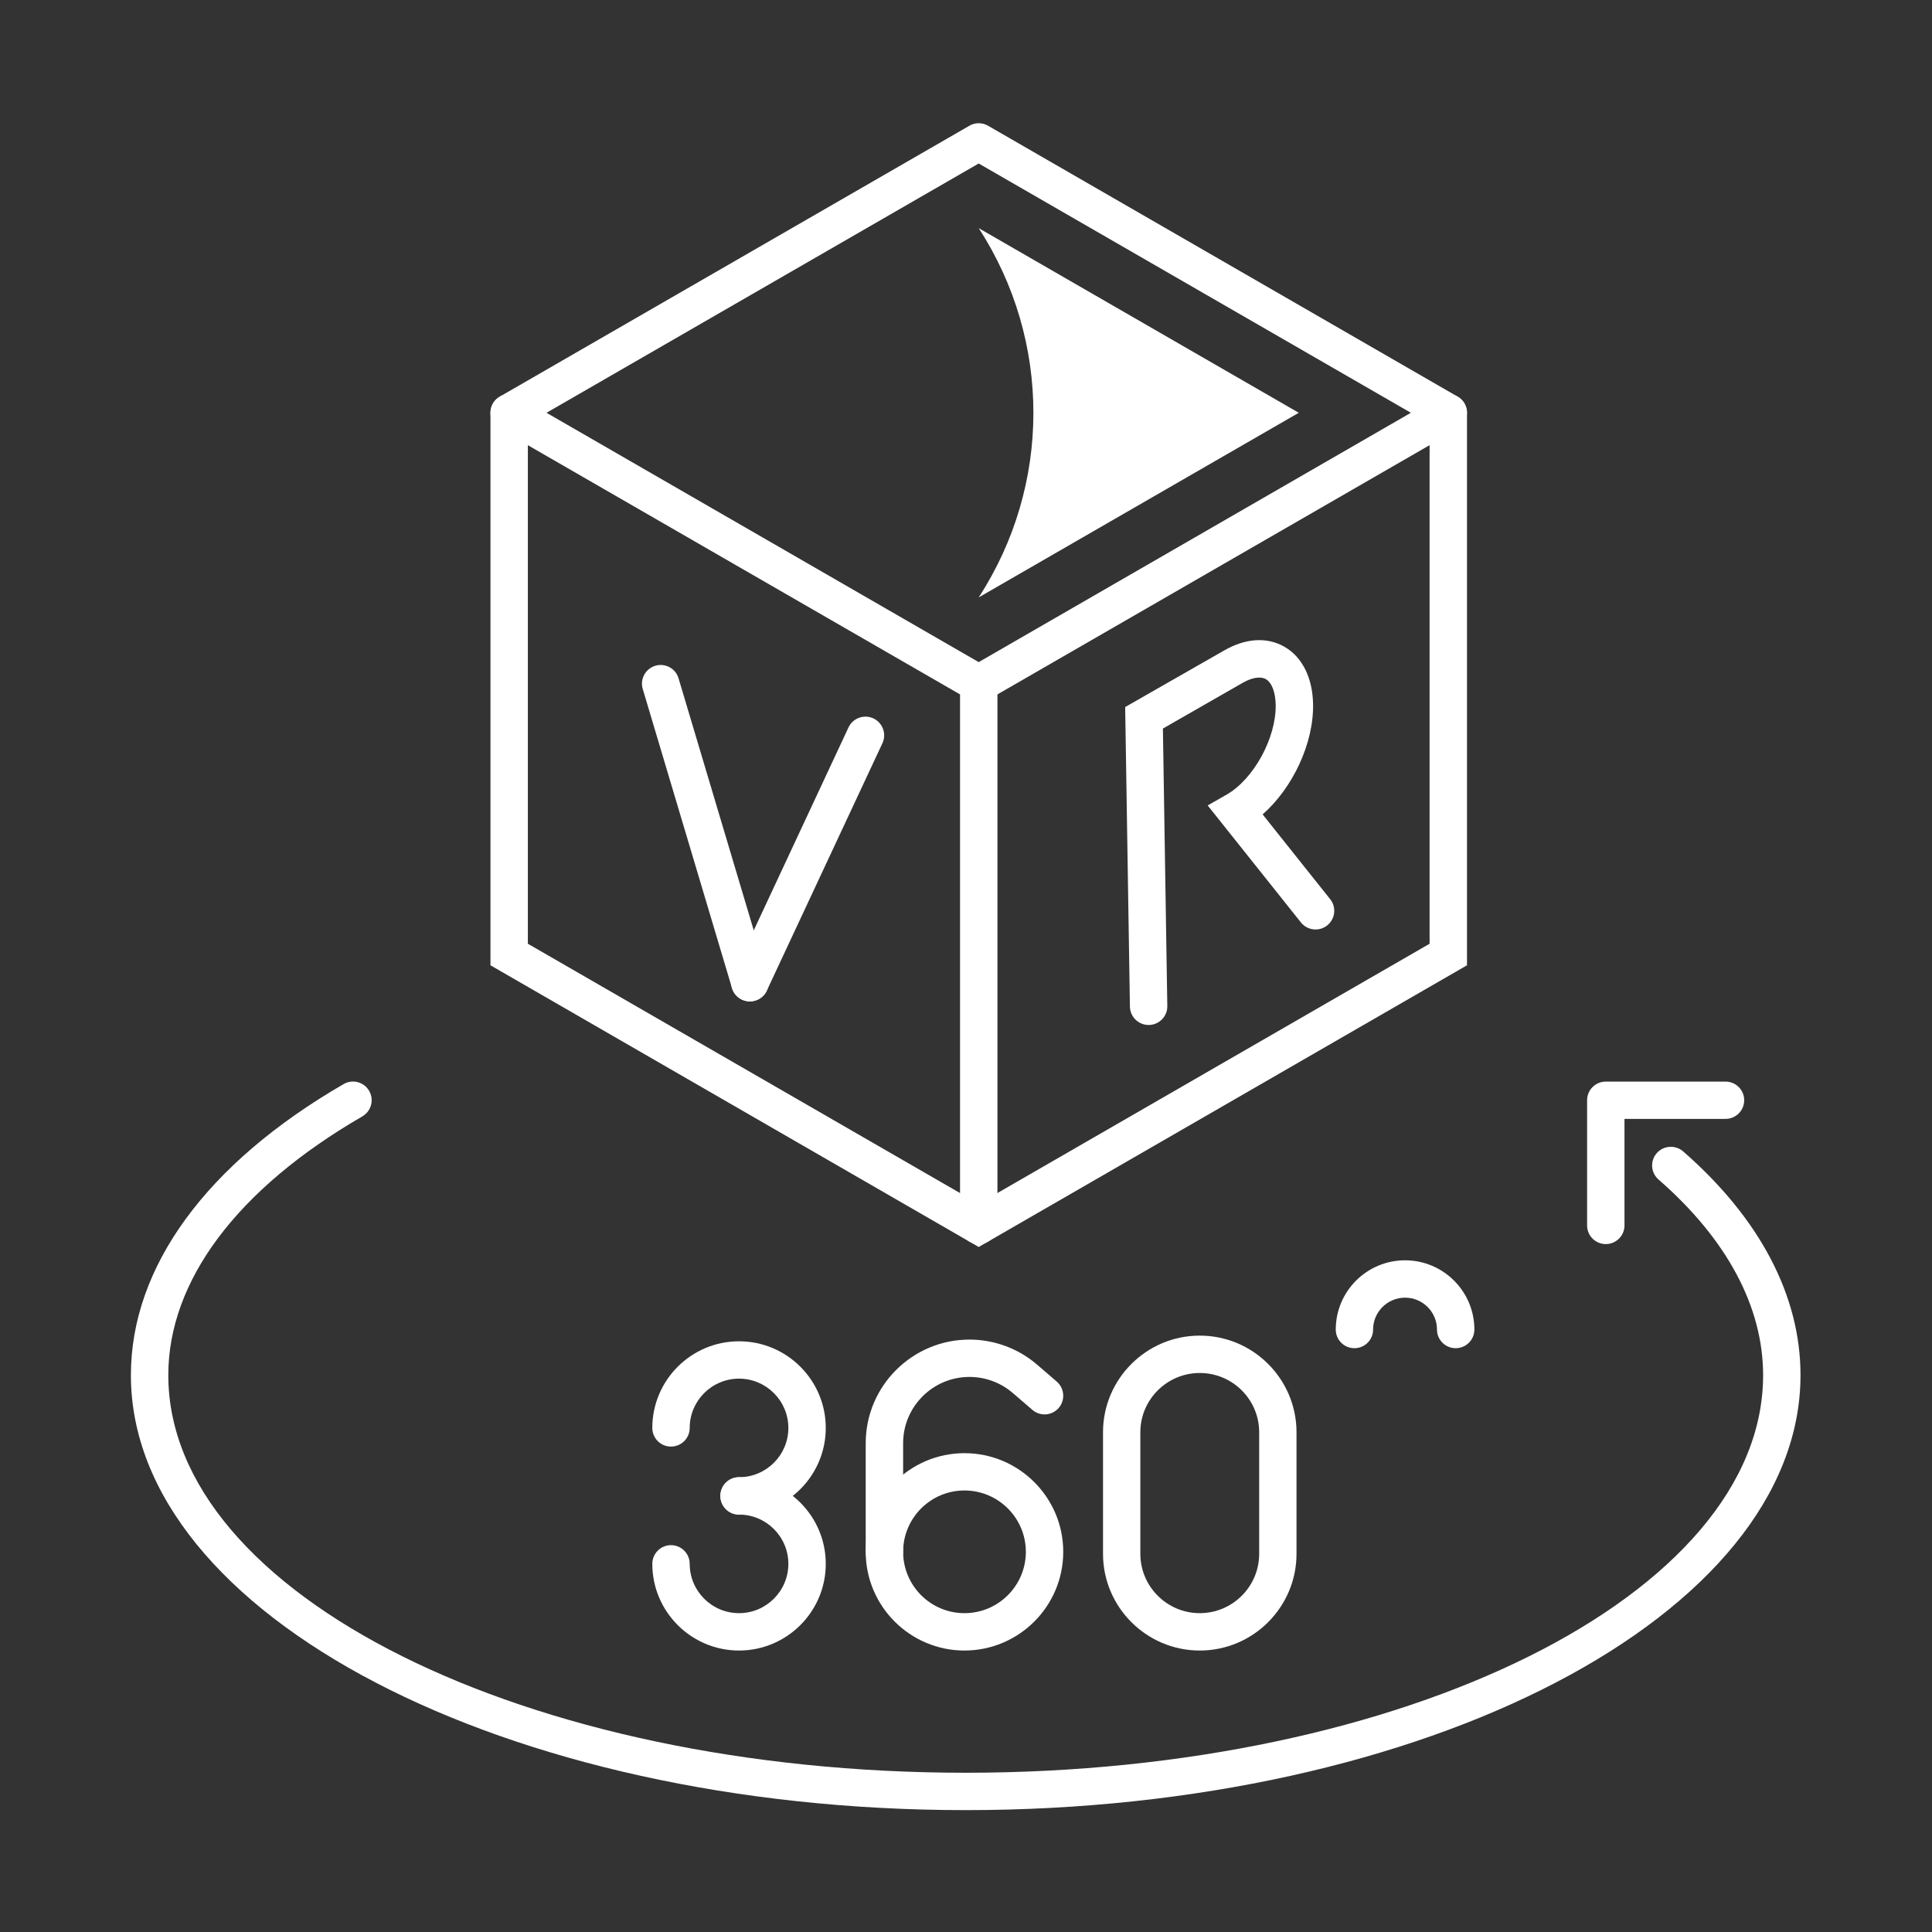
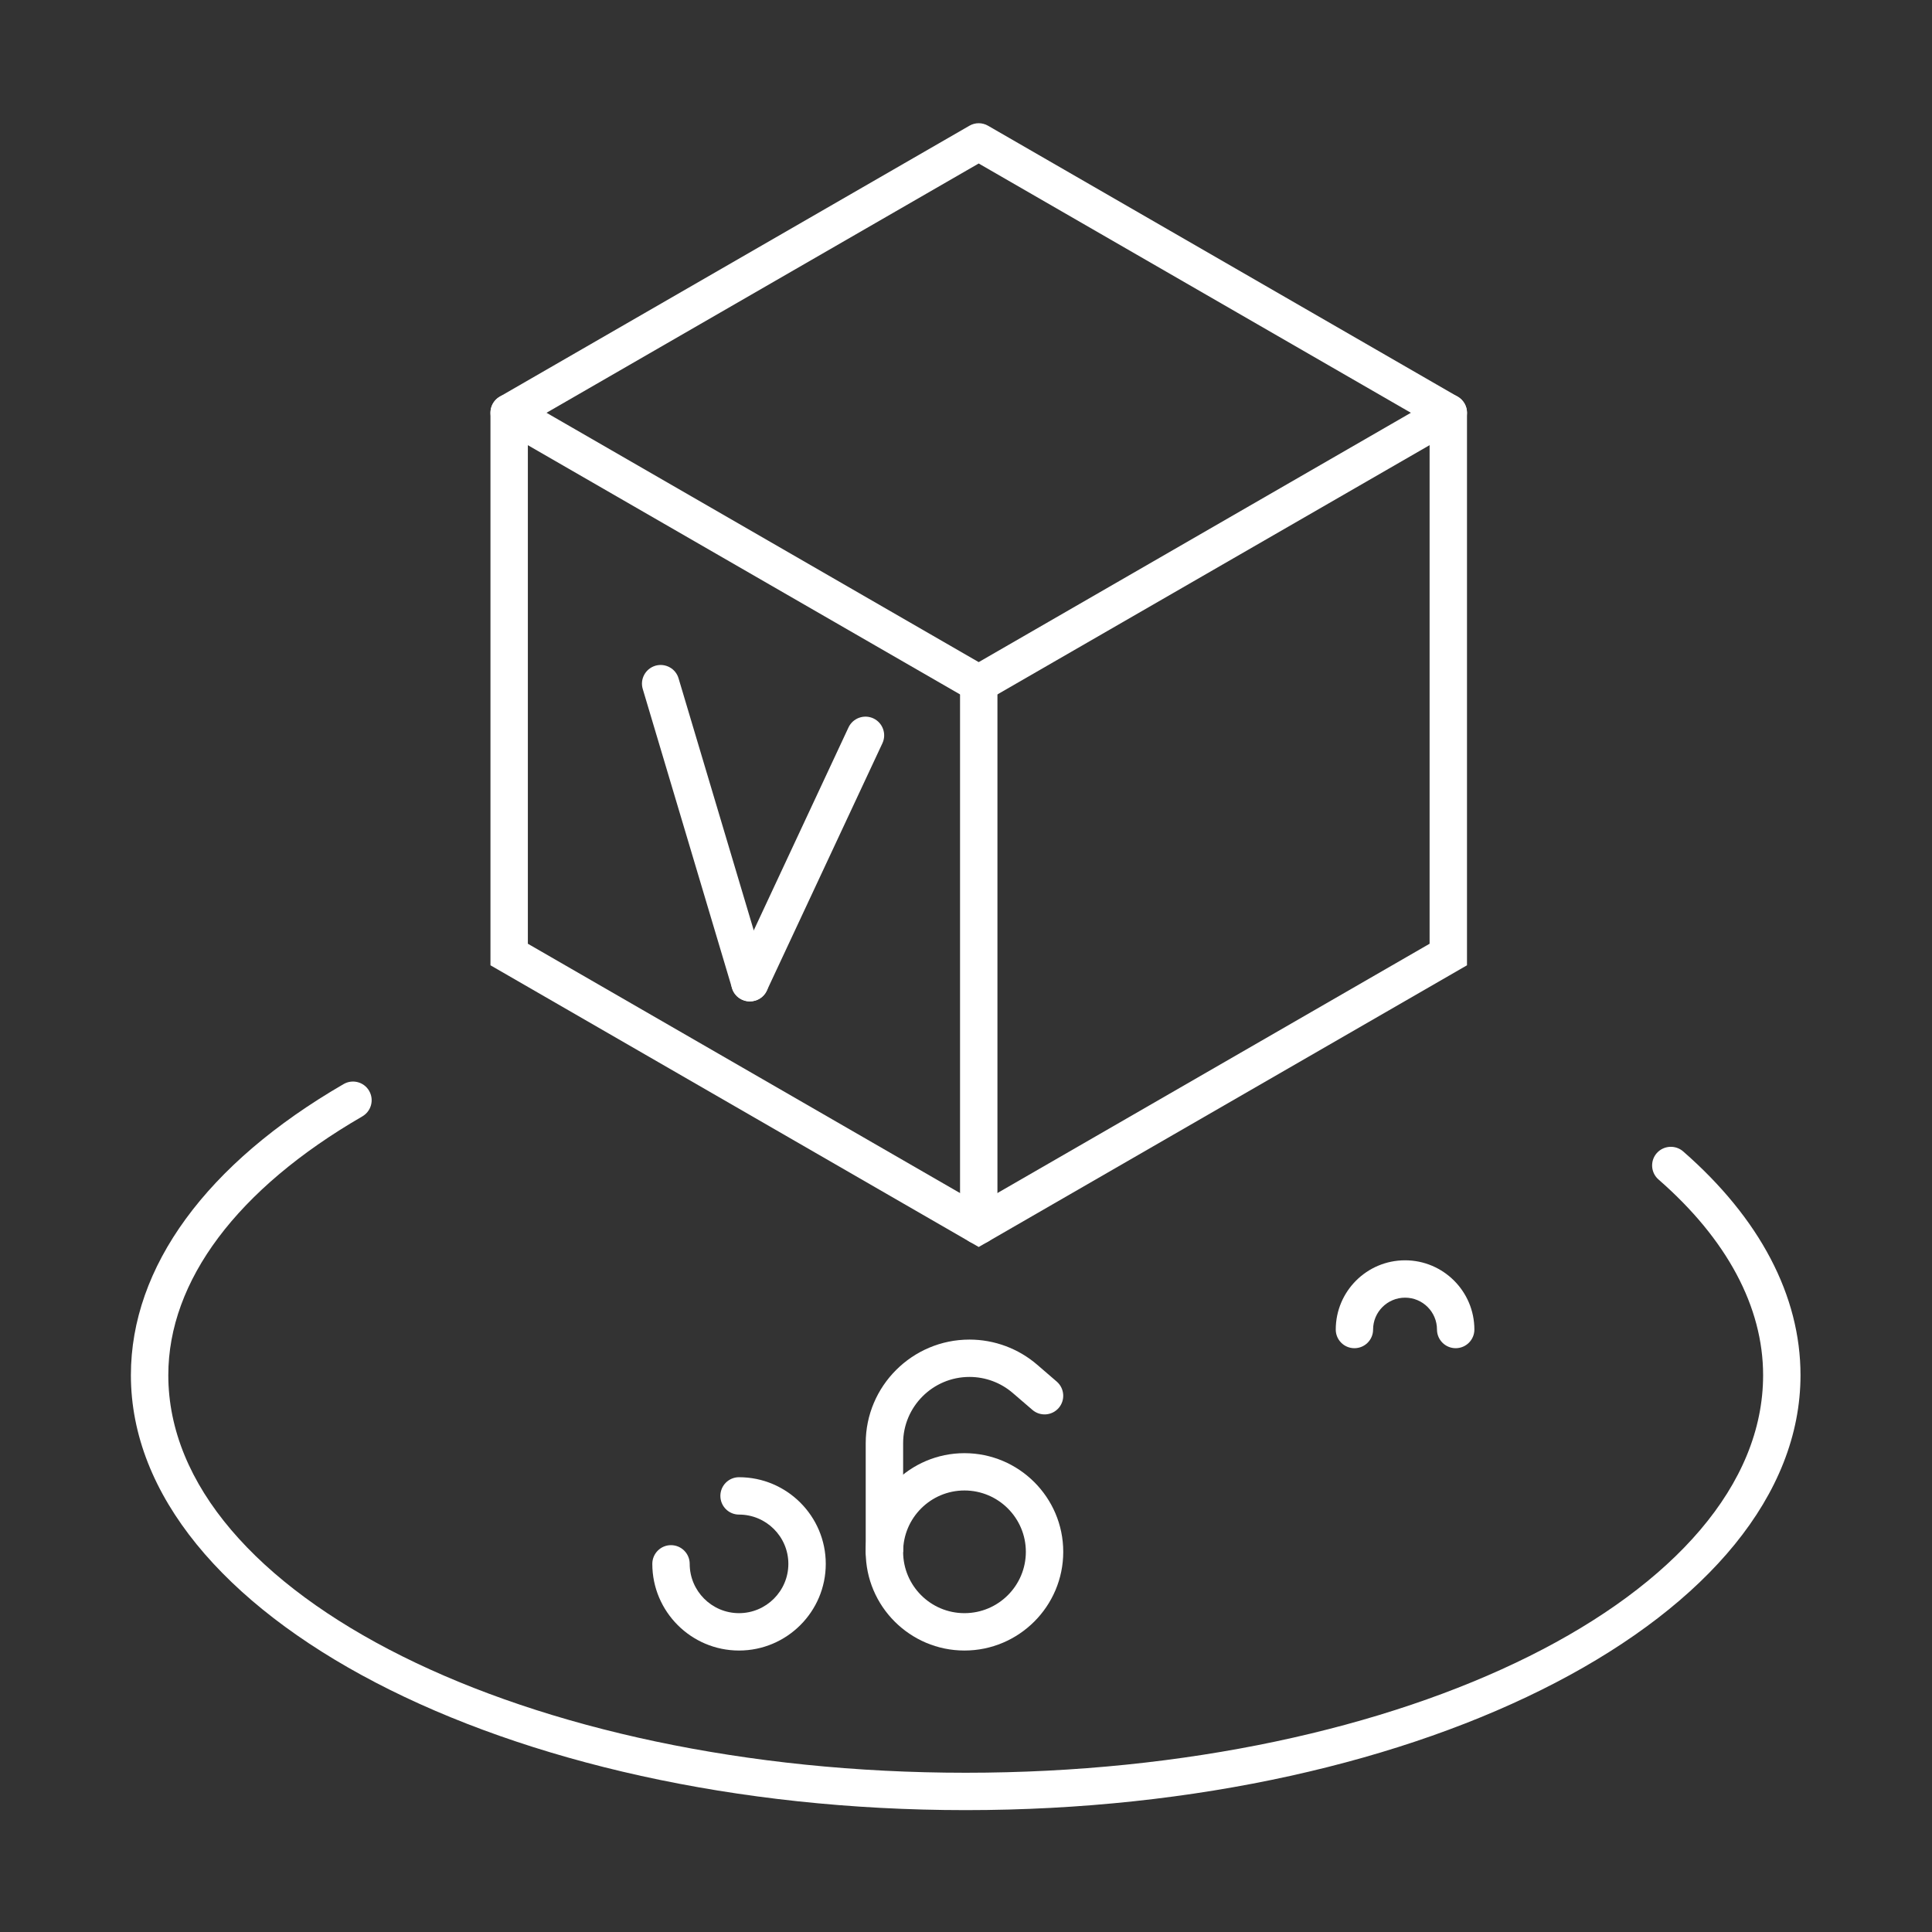
<svg xmlns="http://www.w3.org/2000/svg" contentScriptType="text/ecmascript" width="375" zoomAndPan="magnify" contentStyleType="text/css" viewBox="0 0 375 375" height="375" preserveAspectRatio="xMidYMid meet" version="1.0">
  <rect x="0" y="0" width="375" height="375" fill="#333333" stroke="none" />
  <defs>
    <clipPath id="clip-0">
      <path d="M 25.23 209 L 349.98 209 L 349.98 351.344 L 25.23 351.344 Z M 25.23 209 " clip-rule="nonzero" />
    </clipPath>
    <clipPath id="clip-1">
      <path d="M 95 23.594 L 285 23.594 L 285 137 L 95 137 Z M 95 23.594 " clip-rule="nonzero" />
    </clipPath>
  </defs>
  <g clip-path="url(#clip-0)">
    <path fill="rgb(100%, 100%, 100%)" d="M 187.441 351.344 C 98.094 351.344 25.406 313.473 25.406 266.918 C 25.406 245.902 40.078 225.836 66.691 210.422 C 68.418 209.414 70.648 210 71.645 211.727 C 72.656 213.469 72.066 215.68 70.328 216.691 C 46.043 230.758 32.668 248.602 32.668 266.918 C 32.668 309.48 102.098 344.09 187.441 344.09 C 272.789 344.09 342.219 309.48 342.219 266.918 C 342.219 253.668 335.207 240.531 321.918 228.941 C 320.406 227.625 320.254 225.336 321.57 223.828 C 322.891 222.332 325.184 222.176 326.691 223.48 C 341.594 236.488 349.477 251.516 349.477 266.918 C 349.477 313.473 276.793 351.344 187.441 351.344 " fill-opacity="1" fill-rule="nonzero" />
  </g>
-   <path fill="rgb(100%, 100%, 100%)" d="M 311.676 241.477 C 309.68 241.477 308.055 239.852 308.055 237.859 L 308.055 213.559 C 308.055 211.551 309.68 209.938 311.676 209.938 L 334.922 209.938 C 336.922 209.938 338.547 211.551 338.547 213.559 C 338.547 215.566 336.922 217.176 334.922 217.176 L 315.312 217.176 L 315.312 237.859 C 315.312 239.852 313.688 241.477 311.676 241.477 " fill-opacity="1" fill-rule="nonzero" />
-   <path fill="rgb(100%, 100%, 100%)" d="M 143.445 293.98 C 141.438 293.98 139.824 292.355 139.824 290.348 C 139.824 288.352 141.438 286.727 143.445 286.727 C 148.719 286.727 153.02 282.445 153.02 277.16 C 153.02 271.891 148.719 267.594 143.445 267.594 C 138.16 267.594 133.871 271.891 133.871 277.16 C 133.871 279.168 132.246 280.781 130.234 280.781 C 128.238 280.781 126.613 279.168 126.613 277.16 C 126.613 267.887 134.164 260.344 143.445 260.344 C 152.727 260.344 160.281 267.887 160.281 277.16 C 160.281 286.434 152.727 293.98 143.445 293.98 " fill-opacity="1" fill-rule="nonzero" />
  <path fill="rgb(100%, 100%, 100%)" d="M 143.445 320.367 C 134.164 320.367 126.613 312.82 126.613 303.547 C 126.613 301.539 128.238 299.914 130.234 299.914 C 132.246 299.914 133.871 301.539 133.871 303.547 C 133.871 308.816 138.16 313.113 143.445 313.113 C 148.719 313.113 153.02 308.816 153.02 303.547 C 153.02 298.266 148.719 293.98 143.445 293.98 C 141.438 293.98 139.824 292.355 139.824 290.348 C 139.824 288.352 141.438 286.727 143.445 286.727 C 152.727 286.727 160.281 294.273 160.281 303.547 C 160.281 312.82 152.727 320.367 143.445 320.367 " fill-opacity="1" fill-rule="nonzero" />
  <path fill="rgb(100%, 100%, 100%)" d="M 187.199 289.301 C 180.633 289.301 175.297 294.645 175.297 301.207 C 175.297 307.77 180.633 313.113 187.199 313.113 C 193.781 313.113 199.117 307.77 199.117 301.207 C 199.117 294.645 193.781 289.301 187.199 289.301 Z M 187.199 320.367 C 176.641 320.367 168.035 311.77 168.035 301.207 C 168.035 290.656 176.641 282.059 187.199 282.059 C 197.773 282.059 206.375 290.656 206.375 301.207 C 206.375 311.77 197.773 320.367 187.199 320.367 " fill-opacity="1" fill-rule="nonzero" />
-   <path fill="rgb(100%, 100%, 100%)" d="M 171.66 304.824 C 169.664 304.824 168.035 303.215 168.035 301.207 L 168.035 280.117 C 168.035 269.027 177.074 260.012 188.172 260.012 C 193 260.012 197.672 261.75 201.32 264.895 L 205.121 268.172 C 206.633 269.488 206.797 271.777 205.492 273.285 C 204.188 274.797 201.895 274.961 200.387 273.656 L 196.582 270.383 C 194.242 268.363 191.258 267.262 188.172 267.262 C 181.066 267.262 175.297 273.031 175.297 280.117 L 175.297 301.207 C 175.297 303.215 173.668 304.824 171.66 304.824 " fill-opacity="1" fill-rule="nonzero" />
-   <path fill="rgb(100%, 100%, 100%)" d="M 232.875 266.496 C 226.512 266.496 221.34 271.66 221.34 278.004 L 221.34 301.59 C 221.34 307.945 226.512 313.113 232.875 313.113 C 239.234 313.113 244.406 307.945 244.406 301.59 L 244.406 278.004 C 244.406 271.66 239.234 266.496 232.875 266.496 Z M 232.875 320.367 C 222.52 320.367 214.094 311.938 214.094 301.59 L 214.094 278.004 C 214.094 267.66 222.52 259.242 232.875 259.242 C 243.23 259.242 251.652 267.66 251.652 278.004 L 251.652 301.59 C 251.652 311.938 243.23 320.367 232.875 320.367 " fill-opacity="1" fill-rule="nonzero" />
+   <path fill="rgb(100%, 100%, 100%)" d="M 171.66 304.824 C 169.664 304.824 168.035 303.215 168.035 301.207 L 168.035 280.117 C 168.035 269.027 177.074 260.012 188.172 260.012 C 193 260.012 197.672 261.75 201.32 264.895 L 205.121 268.172 C 206.633 269.488 206.797 271.777 205.492 273.285 C 204.188 274.797 201.895 274.961 200.387 273.656 L 196.582 270.383 C 194.242 268.363 191.258 267.262 188.172 267.262 C 181.066 267.262 175.297 273.031 175.297 280.117 L 175.297 301.207 " fill-opacity="1" fill-rule="nonzero" />
  <path fill="rgb(100%, 100%, 100%)" d="M 282.543 261.684 C 280.547 261.684 278.918 260.062 278.918 258.066 C 278.918 254.652 276.141 251.875 272.723 251.875 C 269.305 251.875 266.516 254.652 266.516 258.066 C 266.516 260.062 264.902 261.684 262.891 261.684 C 260.883 261.684 259.27 260.062 259.27 258.066 C 259.27 250.648 265.301 244.625 272.723 244.625 C 280.137 244.625 286.176 250.648 286.176 258.066 C 286.176 260.062 284.551 261.684 282.543 261.684 " fill-opacity="1" fill-rule="nonzero" />
  <g clip-path="url(#clip-1)">
    <path fill="rgb(100%, 100%, 100%)" d="M 106.078 80.121 L 189.965 128.516 L 273.852 80.121 L 189.965 31.734 Z M 189.965 136.32 C 189.336 136.32 188.711 136.164 188.16 135.832 L 97.004 83.266 C 95.891 82.613 95.199 81.41 95.199 80.121 C 95.199 78.828 95.891 77.625 97.004 76.984 L 188.16 24.406 C 189.273 23.754 190.656 23.754 191.781 24.406 L 282.926 76.984 C 284.039 77.625 284.742 78.828 284.742 80.121 C 284.742 81.41 284.039 82.613 282.926 83.266 L 191.781 135.832 C 191.219 136.164 190.594 136.32 189.965 136.32 " fill-opacity="1" fill-rule="nonzero" />
  </g>
-   <path fill="rgb(100%, 100%, 100%)" d="M 189.965 44.281 L 252.09 80.121 L 189.965 115.957 C 204.121 94.164 204.121 66.09 189.965 44.281 " fill-opacity="1" fill-rule="nonzero" />
  <path fill="rgb(100%, 100%, 100%)" d="M 189.965 242.039 L 95.199 187.363 L 95.199 80.121 C 95.199 78.125 96.824 76.5 98.82 76.5 C 100.832 76.5 102.457 78.125 102.457 80.121 L 102.457 183.18 L 189.965 233.664 L 277.484 183.18 L 277.484 80.121 C 277.484 78.125 279.109 76.5 281.109 76.5 C 283.117 76.5 284.742 78.125 284.742 80.121 L 284.742 187.363 L 189.965 242.039 " fill-opacity="1" fill-rule="nonzero" />
  <path fill="rgb(100%, 100%, 100%)" d="M 189.965 241.477 C 187.969 241.477 186.344 239.852 186.344 237.859 L 186.344 132.699 C 186.344 130.691 187.969 129.078 189.965 129.078 C 191.977 129.078 193.602 130.691 193.602 132.699 L 193.602 237.859 C 193.602 239.852 191.977 241.477 189.965 241.477 " fill-opacity="1" fill-rule="nonzero" />
-   <path fill="rgb(100%, 100%, 100%)" d="M 222.953 198.949 C 220.969 198.949 219.355 197.363 219.316 195.383 L 218.395 137.238 L 237.637 126.238 C 241.785 123.859 245.918 123.605 249.285 125.523 C 252.754 127.492 254.789 131.574 254.867 136.703 C 254.992 144.336 250.887 152.973 245.074 158.074 L 258.18 174.523 C 259.438 176.094 259.18 178.371 257.605 179.625 C 256.043 180.867 253.754 180.609 252.512 179.051 L 234.41 156.336 L 238.086 154.238 C 243.344 151.219 247.723 143.238 247.609 136.805 C 247.57 134.348 246.852 132.48 245.688 131.816 C 244.664 131.242 243.039 131.496 241.234 132.52 L 225.719 141.41 L 226.574 195.266 C 226.613 197.262 225.016 198.914 223.004 198.949 C 222.992 198.949 222.965 198.949 222.953 198.949 " fill-opacity="1" fill-rule="nonzero" />
  <path fill="rgb(100%, 100%, 100%)" d="M 145.559 194.371 C 143.984 194.371 142.551 193.363 142.078 191.789 L 124.758 133.734 C 124.18 131.816 125.281 129.797 127.203 129.219 C 129.121 128.656 131.145 129.746 131.707 131.664 L 149.027 189.715 C 149.602 191.637 148.504 193.656 146.594 194.219 C 146.238 194.32 145.891 194.371 145.559 194.371 " fill-opacity="1" fill-rule="nonzero" />
  <path fill="rgb(100%, 100%, 100%)" d="M 145.547 194.371 C 145.035 194.371 144.52 194.27 144.023 194.039 C 142.203 193.184 141.422 191.035 142.27 189.219 L 164.695 141.191 C 165.539 139.387 167.703 138.594 169.523 139.438 C 171.34 140.297 172.121 142.445 171.277 144.262 L 148.836 192.289 C 148.223 193.605 146.914 194.371 145.547 194.371 " fill-opacity="1" fill-rule="nonzero" />
</svg>